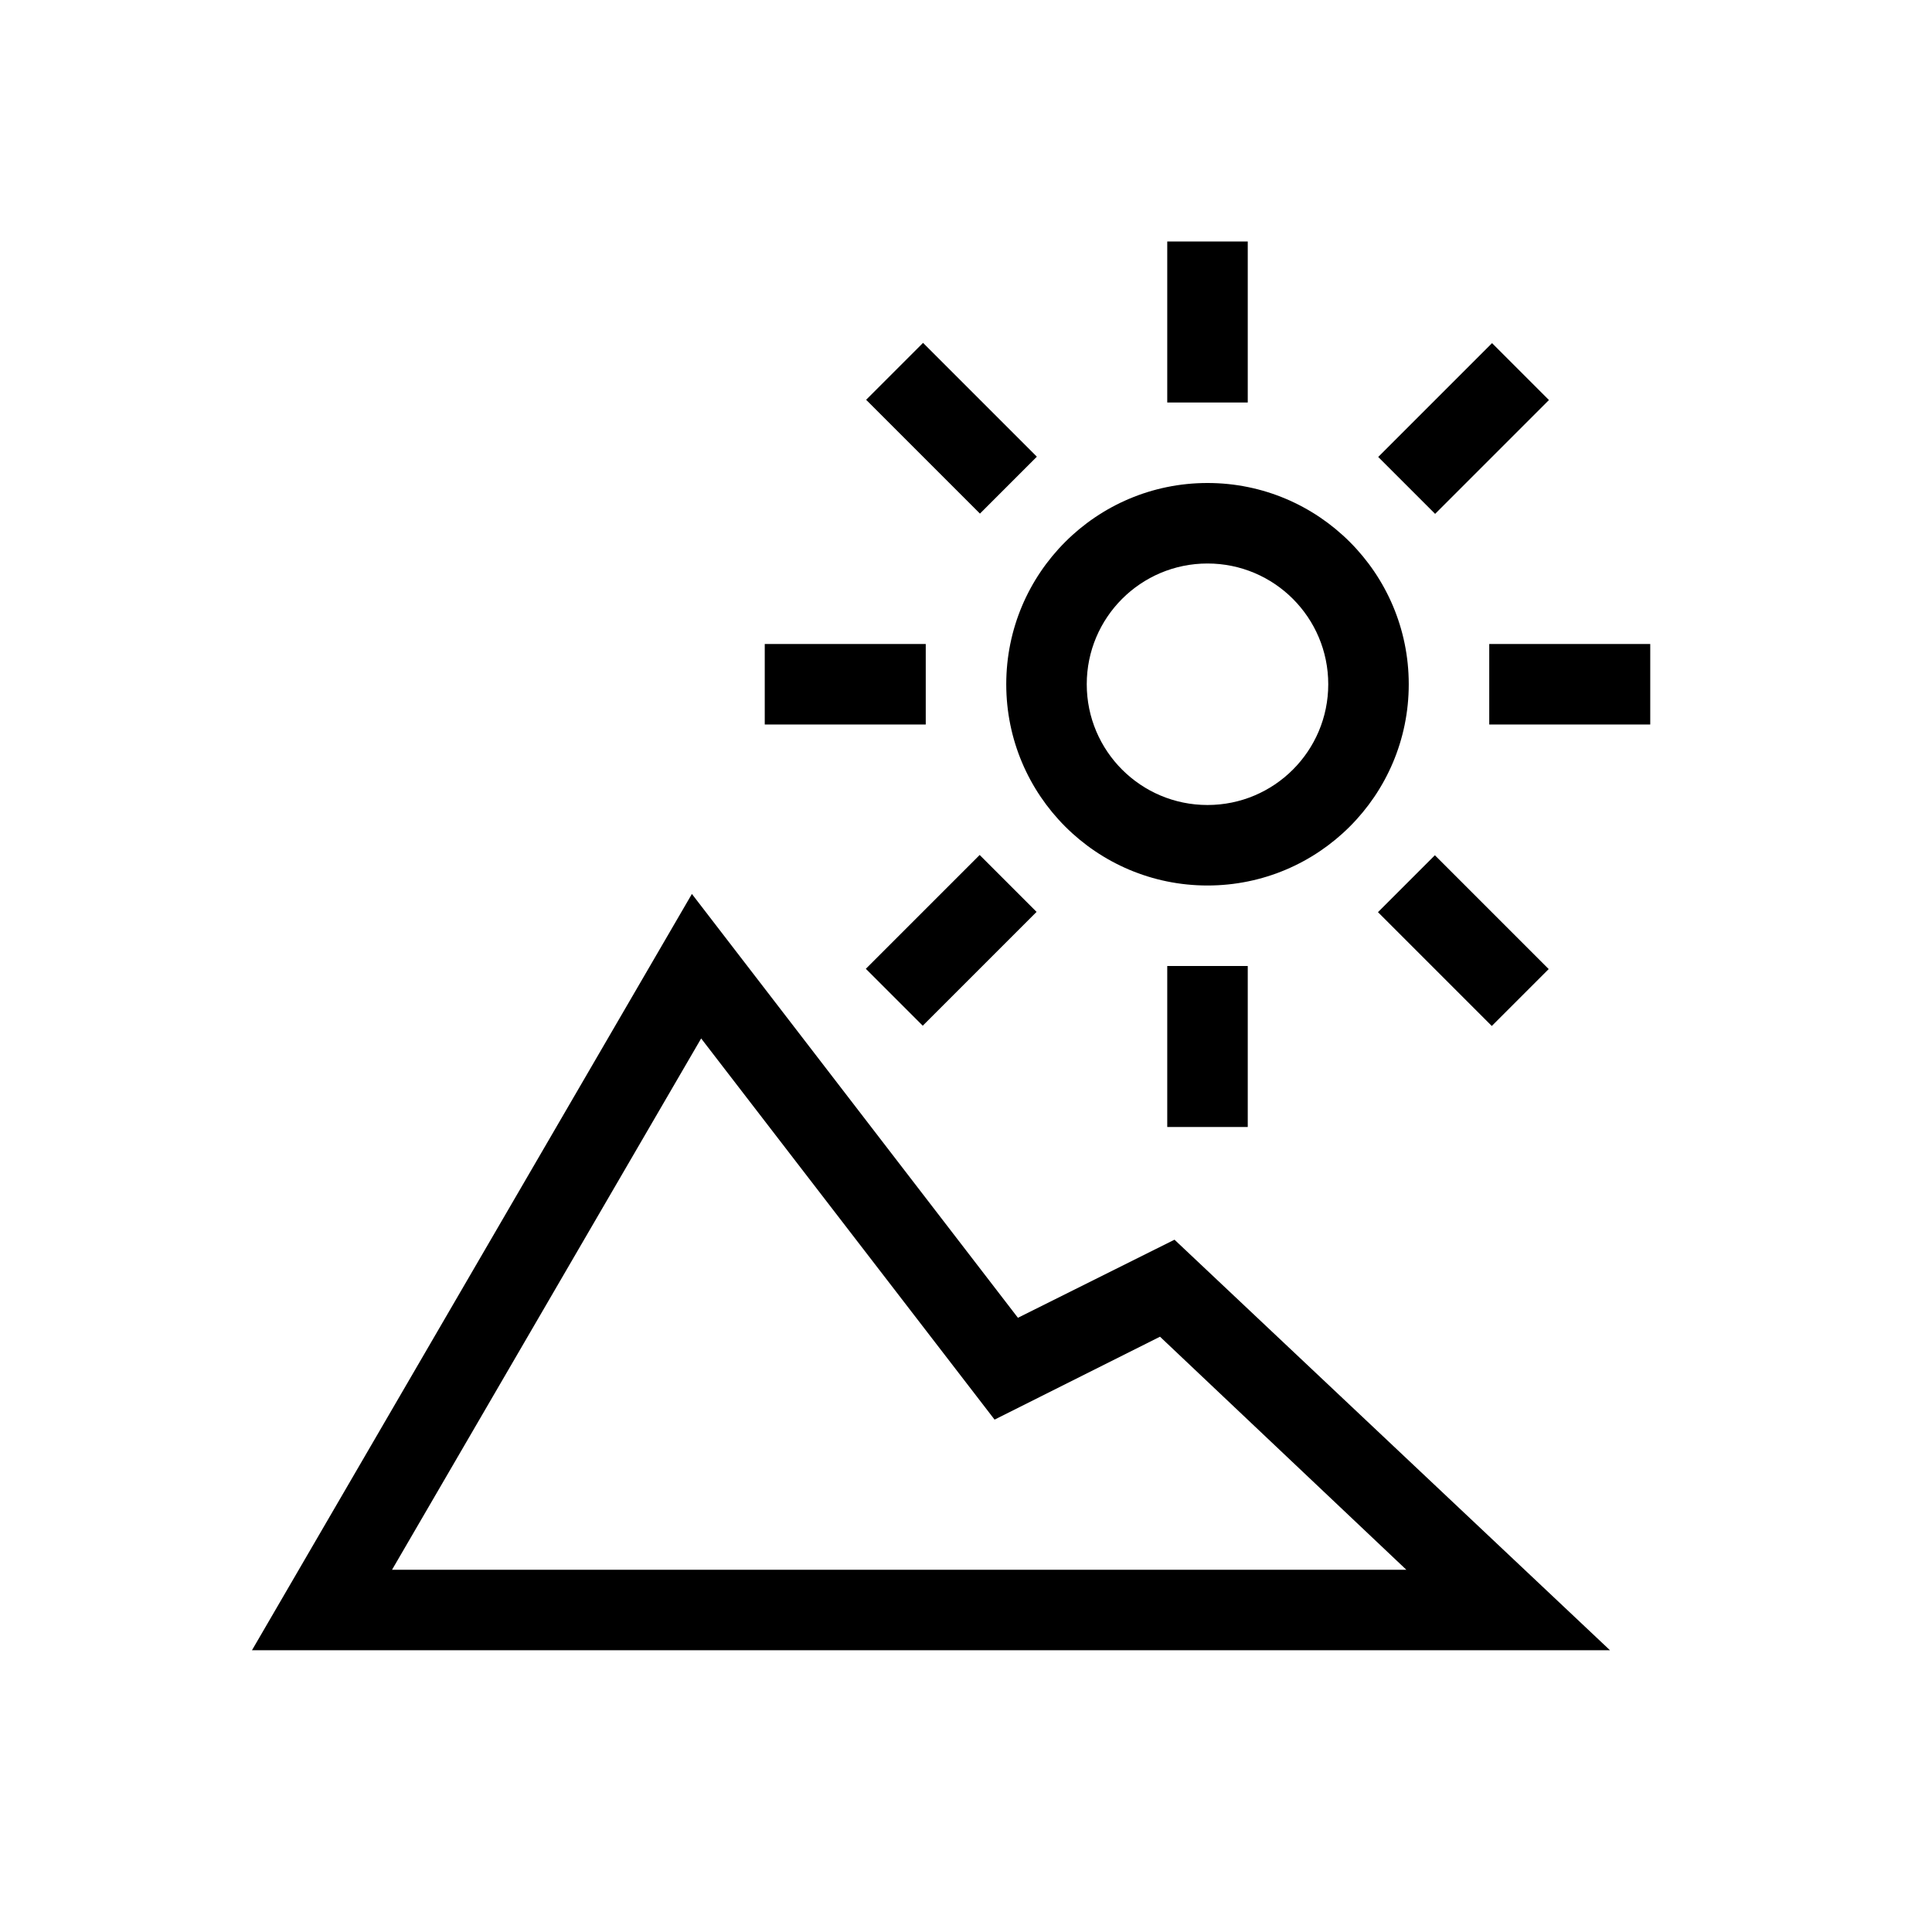
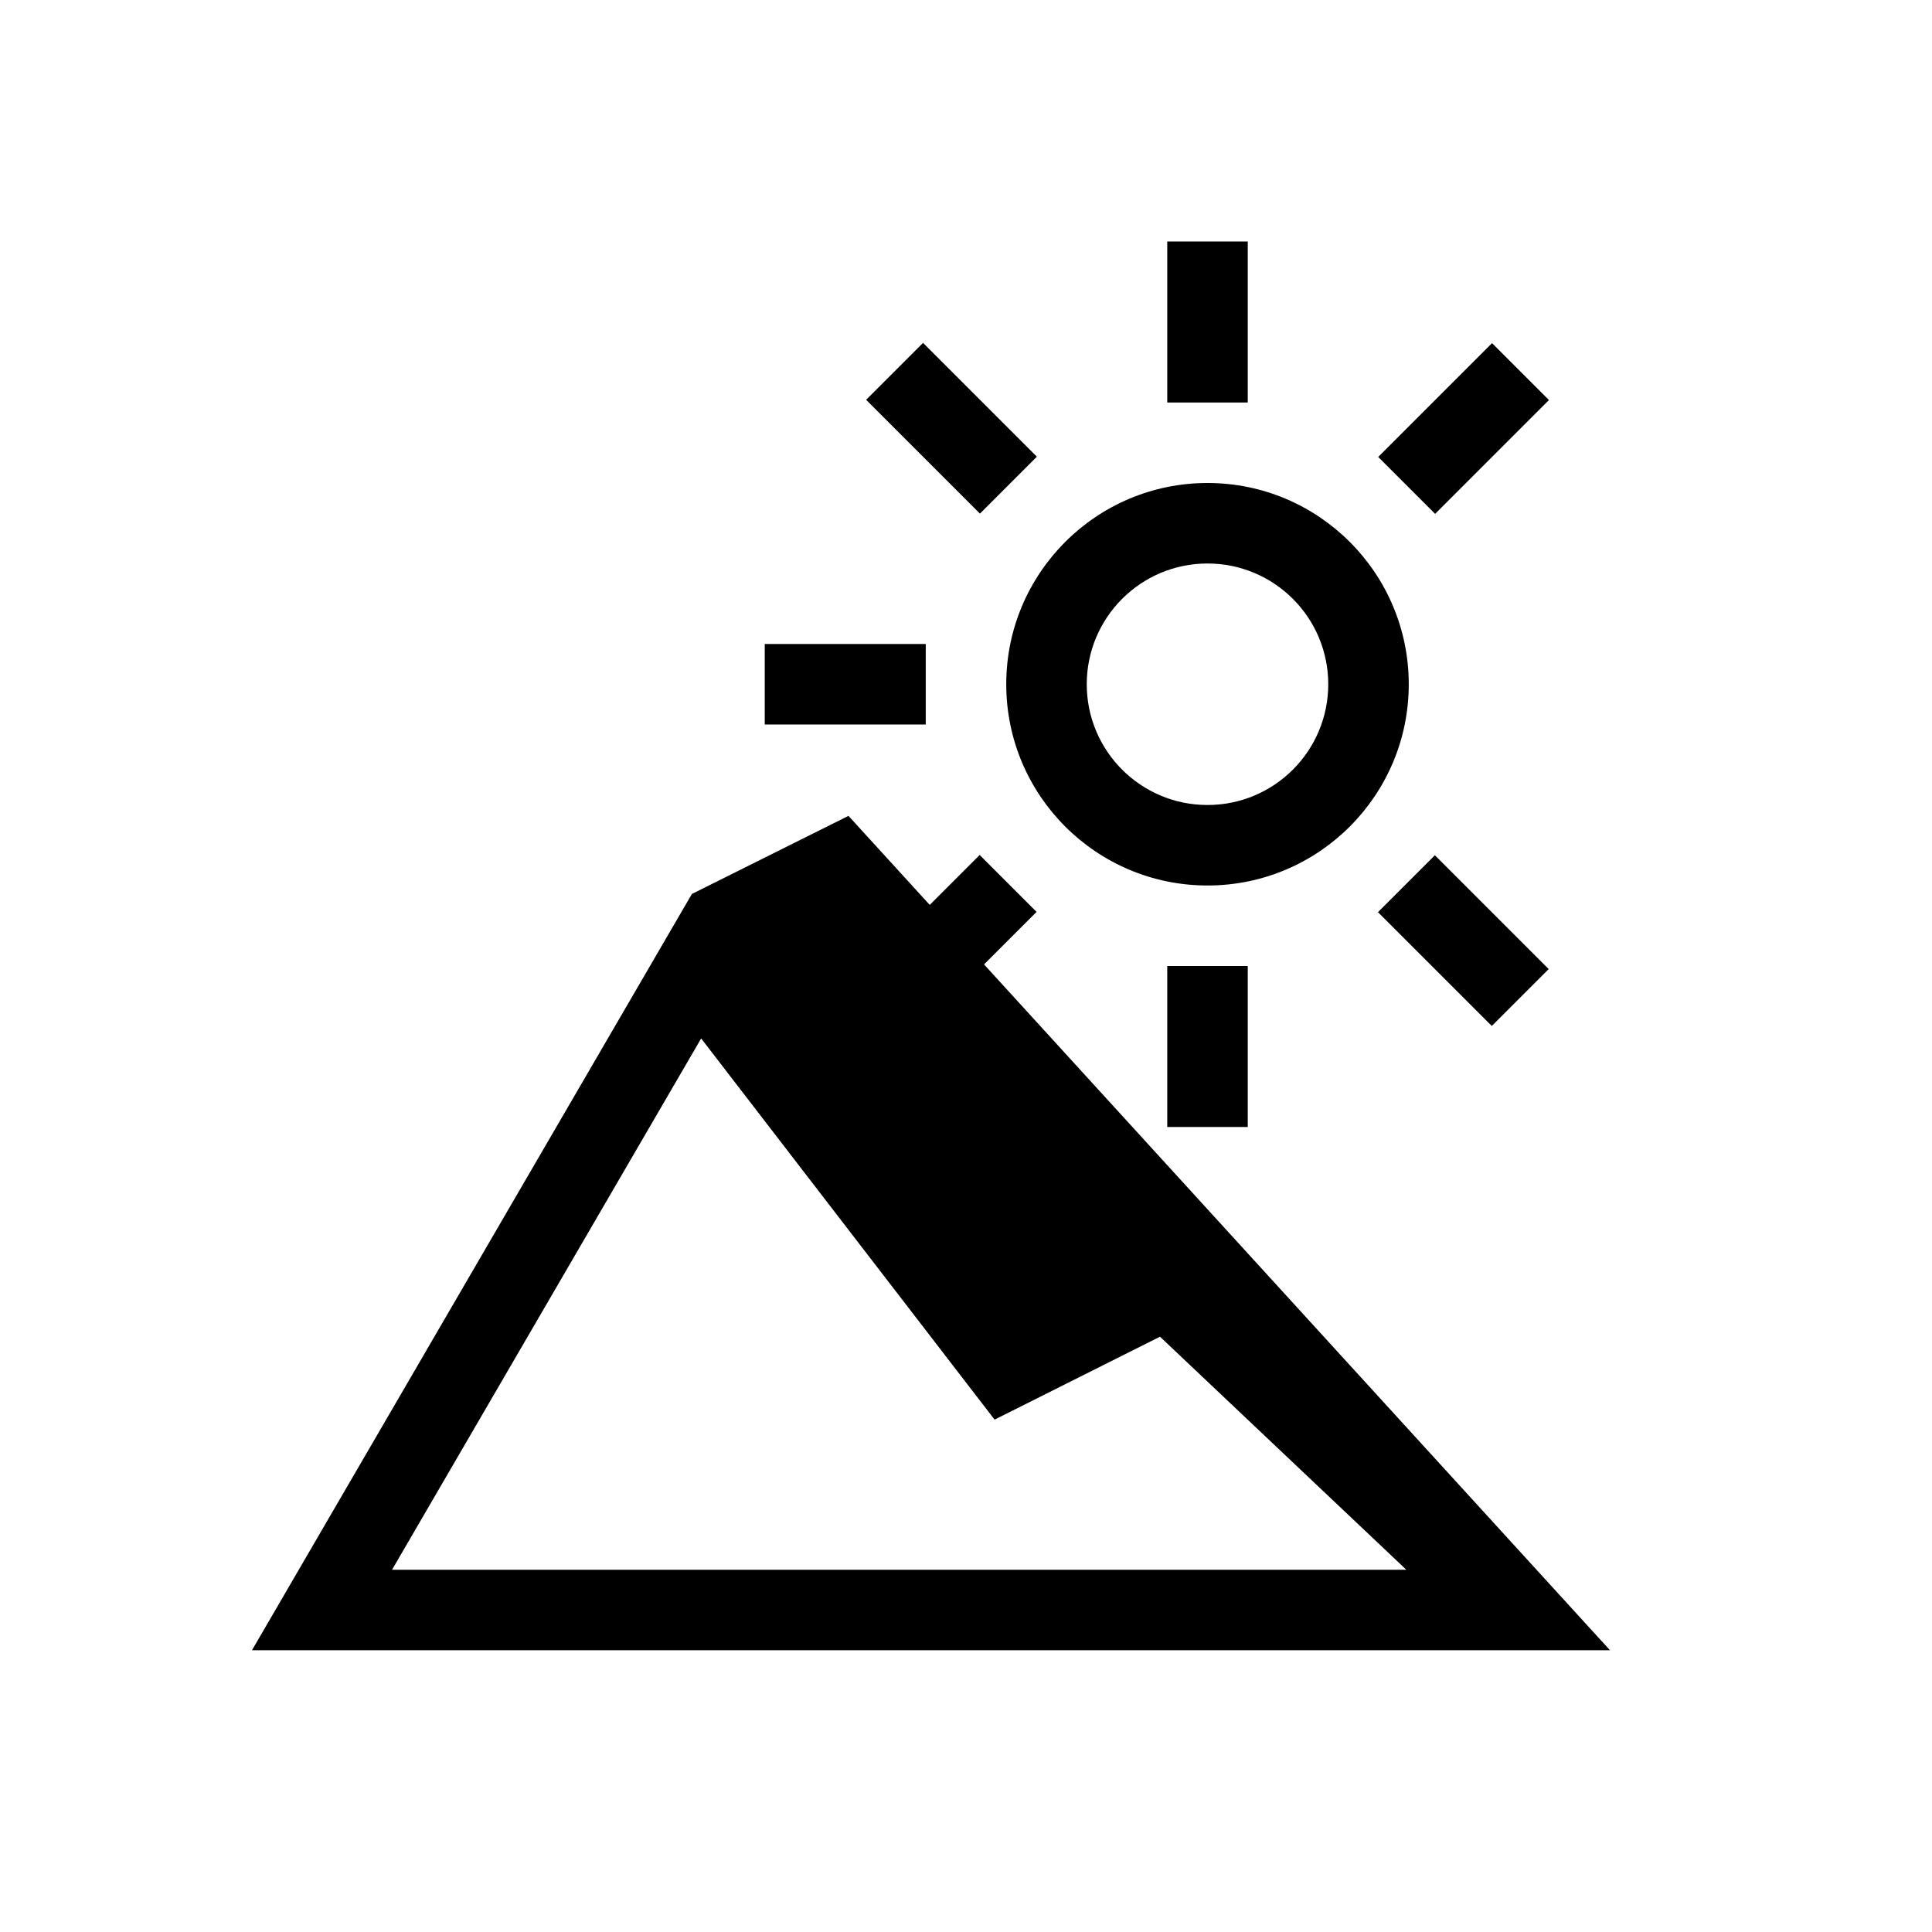
<svg xmlns="http://www.w3.org/2000/svg" xml:space="preserve" style="enable-background:new 0 0 48 48;" viewBox="0 0 48 48" y="0px" x="0px" version="1.1">
  <style type="text/css">
	.st0{fill:none;}
	.st1{fill-rule:evenodd;clip-rule:evenodd;}
	.st2{opacity:0.25;enable-background:new    ;}
	.st3{opacity:0.25;}
	.st4{display:none;}
	.st5{display:inline;}
	.st6{opacity:0.4;}
	.st7{fill:none;stroke:#000000;stroke-width:2;stroke-miterlimit:10;}
	.st8{display:inline;fill:none;stroke:#000000;stroke-width:2;stroke-miterlimit:10;}
	.st9{stroke:#000000;stroke-width:2;stroke-miterlimit:10;}
	.st10{fill:none;stroke:#FFFFFF;stroke-width:2;stroke-miterlimit:10;}
	.st11{display:inline;stroke:#000000;stroke-width:2;stroke-miterlimit:10;}
	.st12{stroke:#000000;stroke-width:2;stroke-linejoin:round;stroke-miterlimit:10;}
	.st13{fill:#FFFFFF;}
	.st14{fill:none;stroke:#000000;stroke-width:2;stroke-linecap:square;stroke-miterlimit:10;}
	.st15{display:inline;fill:none;stroke:#000000;stroke-width:2;stroke-linecap:round;stroke-miterlimit:10;}
	.st16{fill:none;stroke:#000000;stroke-width:2;stroke-linejoin:round;stroke-miterlimit:10;}
	.st17{fill:none;stroke:#000000;stroke-width:2;stroke-linecap:round;stroke-miterlimit:10;}
	.st18{display:inline;opacity:0.25;fill:none;stroke:#000000;stroke-width:2;stroke-miterlimit:10;}
	.st19{fill:none;stroke:#000000;stroke-width:0.85;stroke-miterlimit:10;}
	.st20{fill:none;stroke:#000000;stroke-width:2;stroke-miterlimit:10;stroke-dasharray:6,2;}
	.st21{display:inline;fill:none;stroke:#000000;stroke-width:2;stroke-linejoin:round;stroke-miterlimit:10;}
	.st22{display:inline;fill-rule:evenodd;clip-rule:evenodd;}
	.st23{display:inline;stroke:#000000;stroke-width:1.27;stroke-miterlimit:10;}
	.st24{display:inline;fill:none;stroke:#000000;stroke-width:1.999;stroke-miterlimit:10;}
	.st25{display:inline;fill:none;stroke:#FFFFFF;stroke-width:2;stroke-miterlimit:10;}
	.st26{fill:none;stroke:#000000;stroke-width:2;stroke-miterlimit:10;stroke-dasharray:23.556,23.556;}
	.st27{fill:none;stroke:#000000;stroke-width:2;stroke-miterlimit:10;stroke-dasharray:14.111,14.111;}
	.st28{display:inline;opacity:0.4;fill:none;stroke:#000000;stroke-width:2;stroke-miterlimit:10;}
	.st29{fill:none;stroke:#000000;stroke-width:2;stroke-miterlimit:10;stroke-dasharray:6.145,6.145,5.121,6.145;}
	.st30{fill:none;stroke:#000000;stroke-width:2;stroke-miterlimit:10;stroke-dasharray:6.144,6.144,5.12,6.144;}
	.st31{fill:none;stroke:#231F20;stroke-width:2;stroke-miterlimit:10;}
	.st32{display:inline;fill:none;stroke:#000000;stroke-width:2;stroke-miterlimit:10;stroke-dasharray:14.15,70.75;}
	.st33{display:inline;fill:none;stroke:#000000;stroke-width:2;stroke-miterlimit:10;stroke-dasharray:14.1,75;}
	.st34{display:inline;fill-rule:evenodd;clip-rule:evenodd;fill:none;stroke:#000000;stroke-width:2;stroke-miterlimit:10;}
</style>
  <g id="CONTAINER">
    <rect height="48" width="48" class="st0" />
  </g>
  <g id="_x33_2x32_guides">
</g>
  <g id="icons_outline">
    <path d="M30,22c-2.761,0-5-2.239-5-5s2.239-5,5-5s5,2.239,5,5S32.761,22,30,22z M30,14c-1.657,0-3,1.343-3,3s1.343,3,3,3   s3-1.343,3-3S31.657,14,30,14z" />
    <rect height="4" width="2" y="24" x="29" />
    <rect height="4" width="2" transform="matrix(0.707 -0.707 0.707 0.707 -5.873 32.556)" y="21.368" x="35.362" />
-     <rect height="2" width="4" y="16" x="37" />
    <rect height="2" width="4" transform="matrix(0.707 -0.707 0.707 0.707 3.126 28.833)" y="9.643" x="34.367" />
    <rect height="4" width="2" y="6" x="29" />
    <rect height="4" width="2" transform="matrix(0.707 -0.707 0.707 0.707 -0.597 19.834)" y="8.638" x="22.643" />
    <rect height="2" width="4" y="16" x="19" />
    <rect height="2" width="4" transform="matrix(0.707 -0.707 0.707 0.707 -9.596 23.557)" y="22.362" x="21.637" />
-     <path d="M40,41H6.26l10.93-18.79l8.1,10.53l3.89-1.94L40,41z M9.74,39h25.2l-6.12-5.79l-4.11,2.06l-7.29-9.47L9.74,39z" />
+     <path d="M40,41H6.26l10.93-18.79l3.89-1.94L40,41z M9.74,39h25.2l-6.12-5.79l-4.11,2.06l-7.29-9.47L9.74,39z" />
  </g>
  <g class="st4" id="stroke_versions">
    <g class="st5">
      <circle r="4" cy="17" cx="30.004" class="st7" />
-       <line y2="24" x2="30.004" y1="28" x1="30.004" class="st7" />
      <line y2="21.95" x2="34.954" y1="24.778" x1="37.783" class="st7" />
      <line y2="17" x2="37.005" y1="17" x1="41.005" class="st7" />
      <line y2="12.05" x2="34.954" y1="9.222" x1="37.783" class="st7" />
      <line y2="10" x2="30.004" y1="6" x1="30.004" class="st7" />
      <line y2="12.05" x2="25.054" y1="9.222" x1="22.226" class="st7" />
-       <line y2="17" x2="23.004" y1="17" x1="19.004" class="st7" />
-       <line y2="21.95" x2="25.054" y1="24.778" x1="22.226" class="st7" />
    </g>
    <polygon points="8.004,40 37.459,40 29.004,32 25.004,34 17.306,24" class="st8" />
  </g>
</svg>